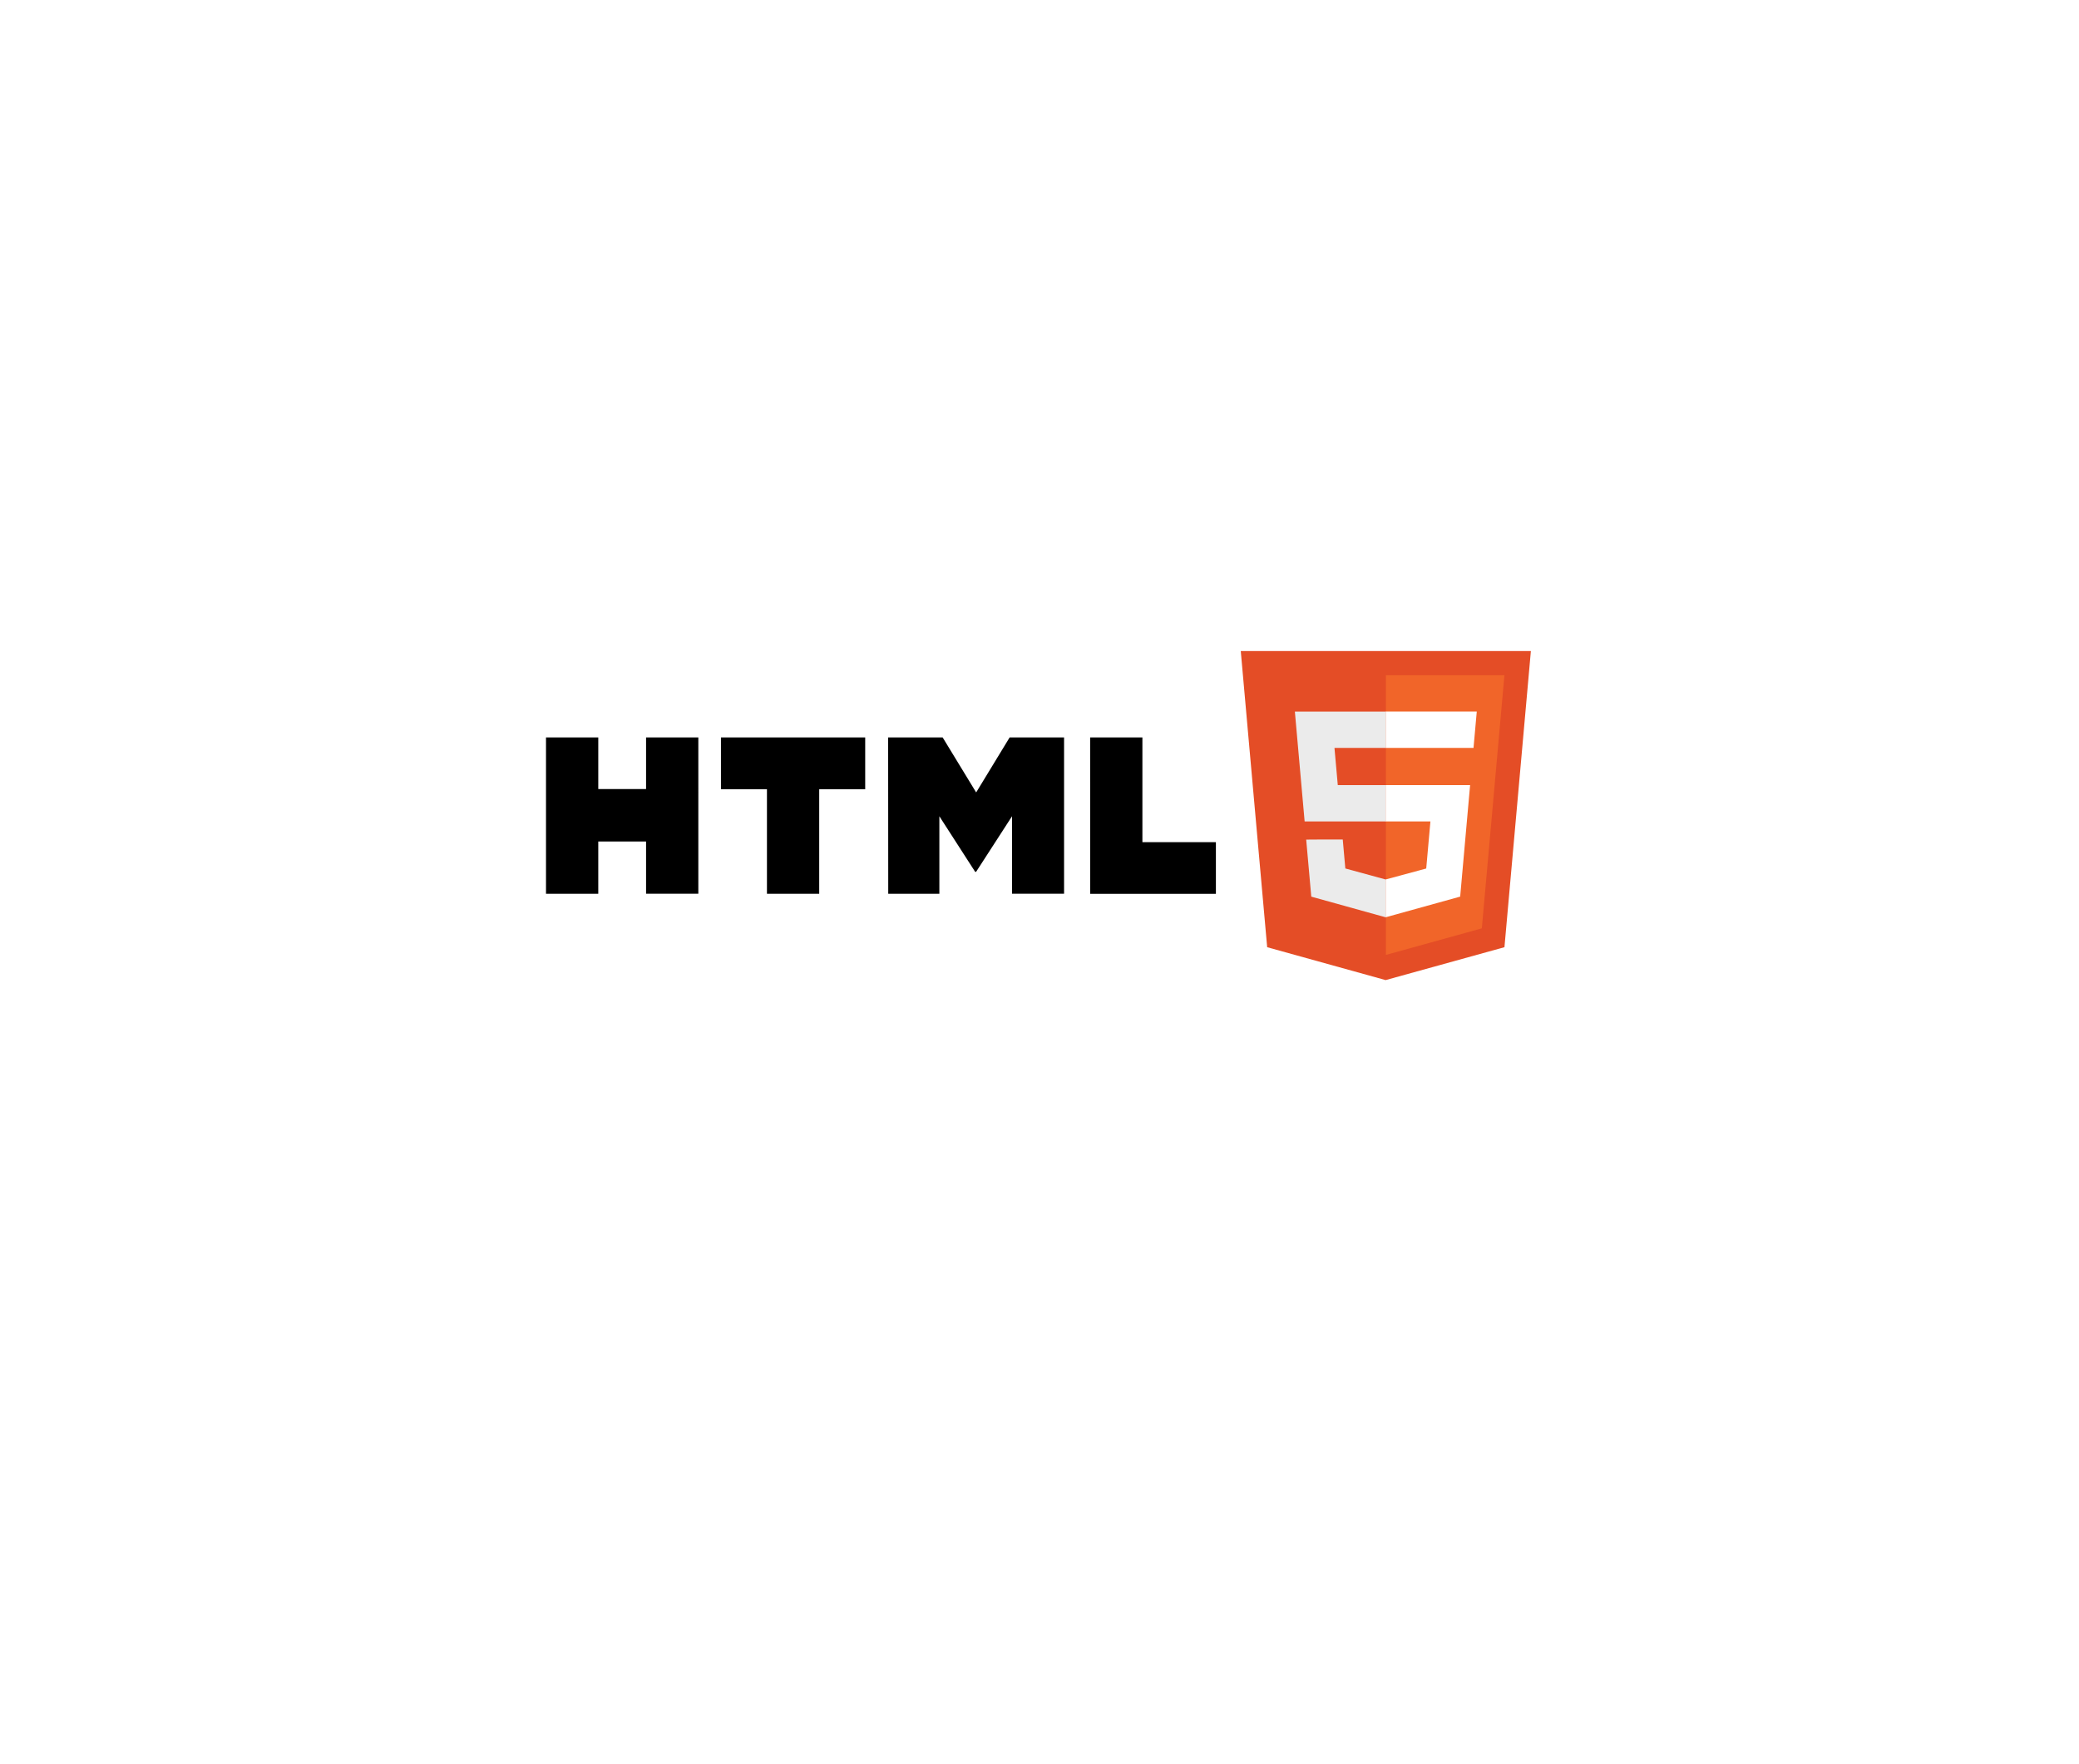
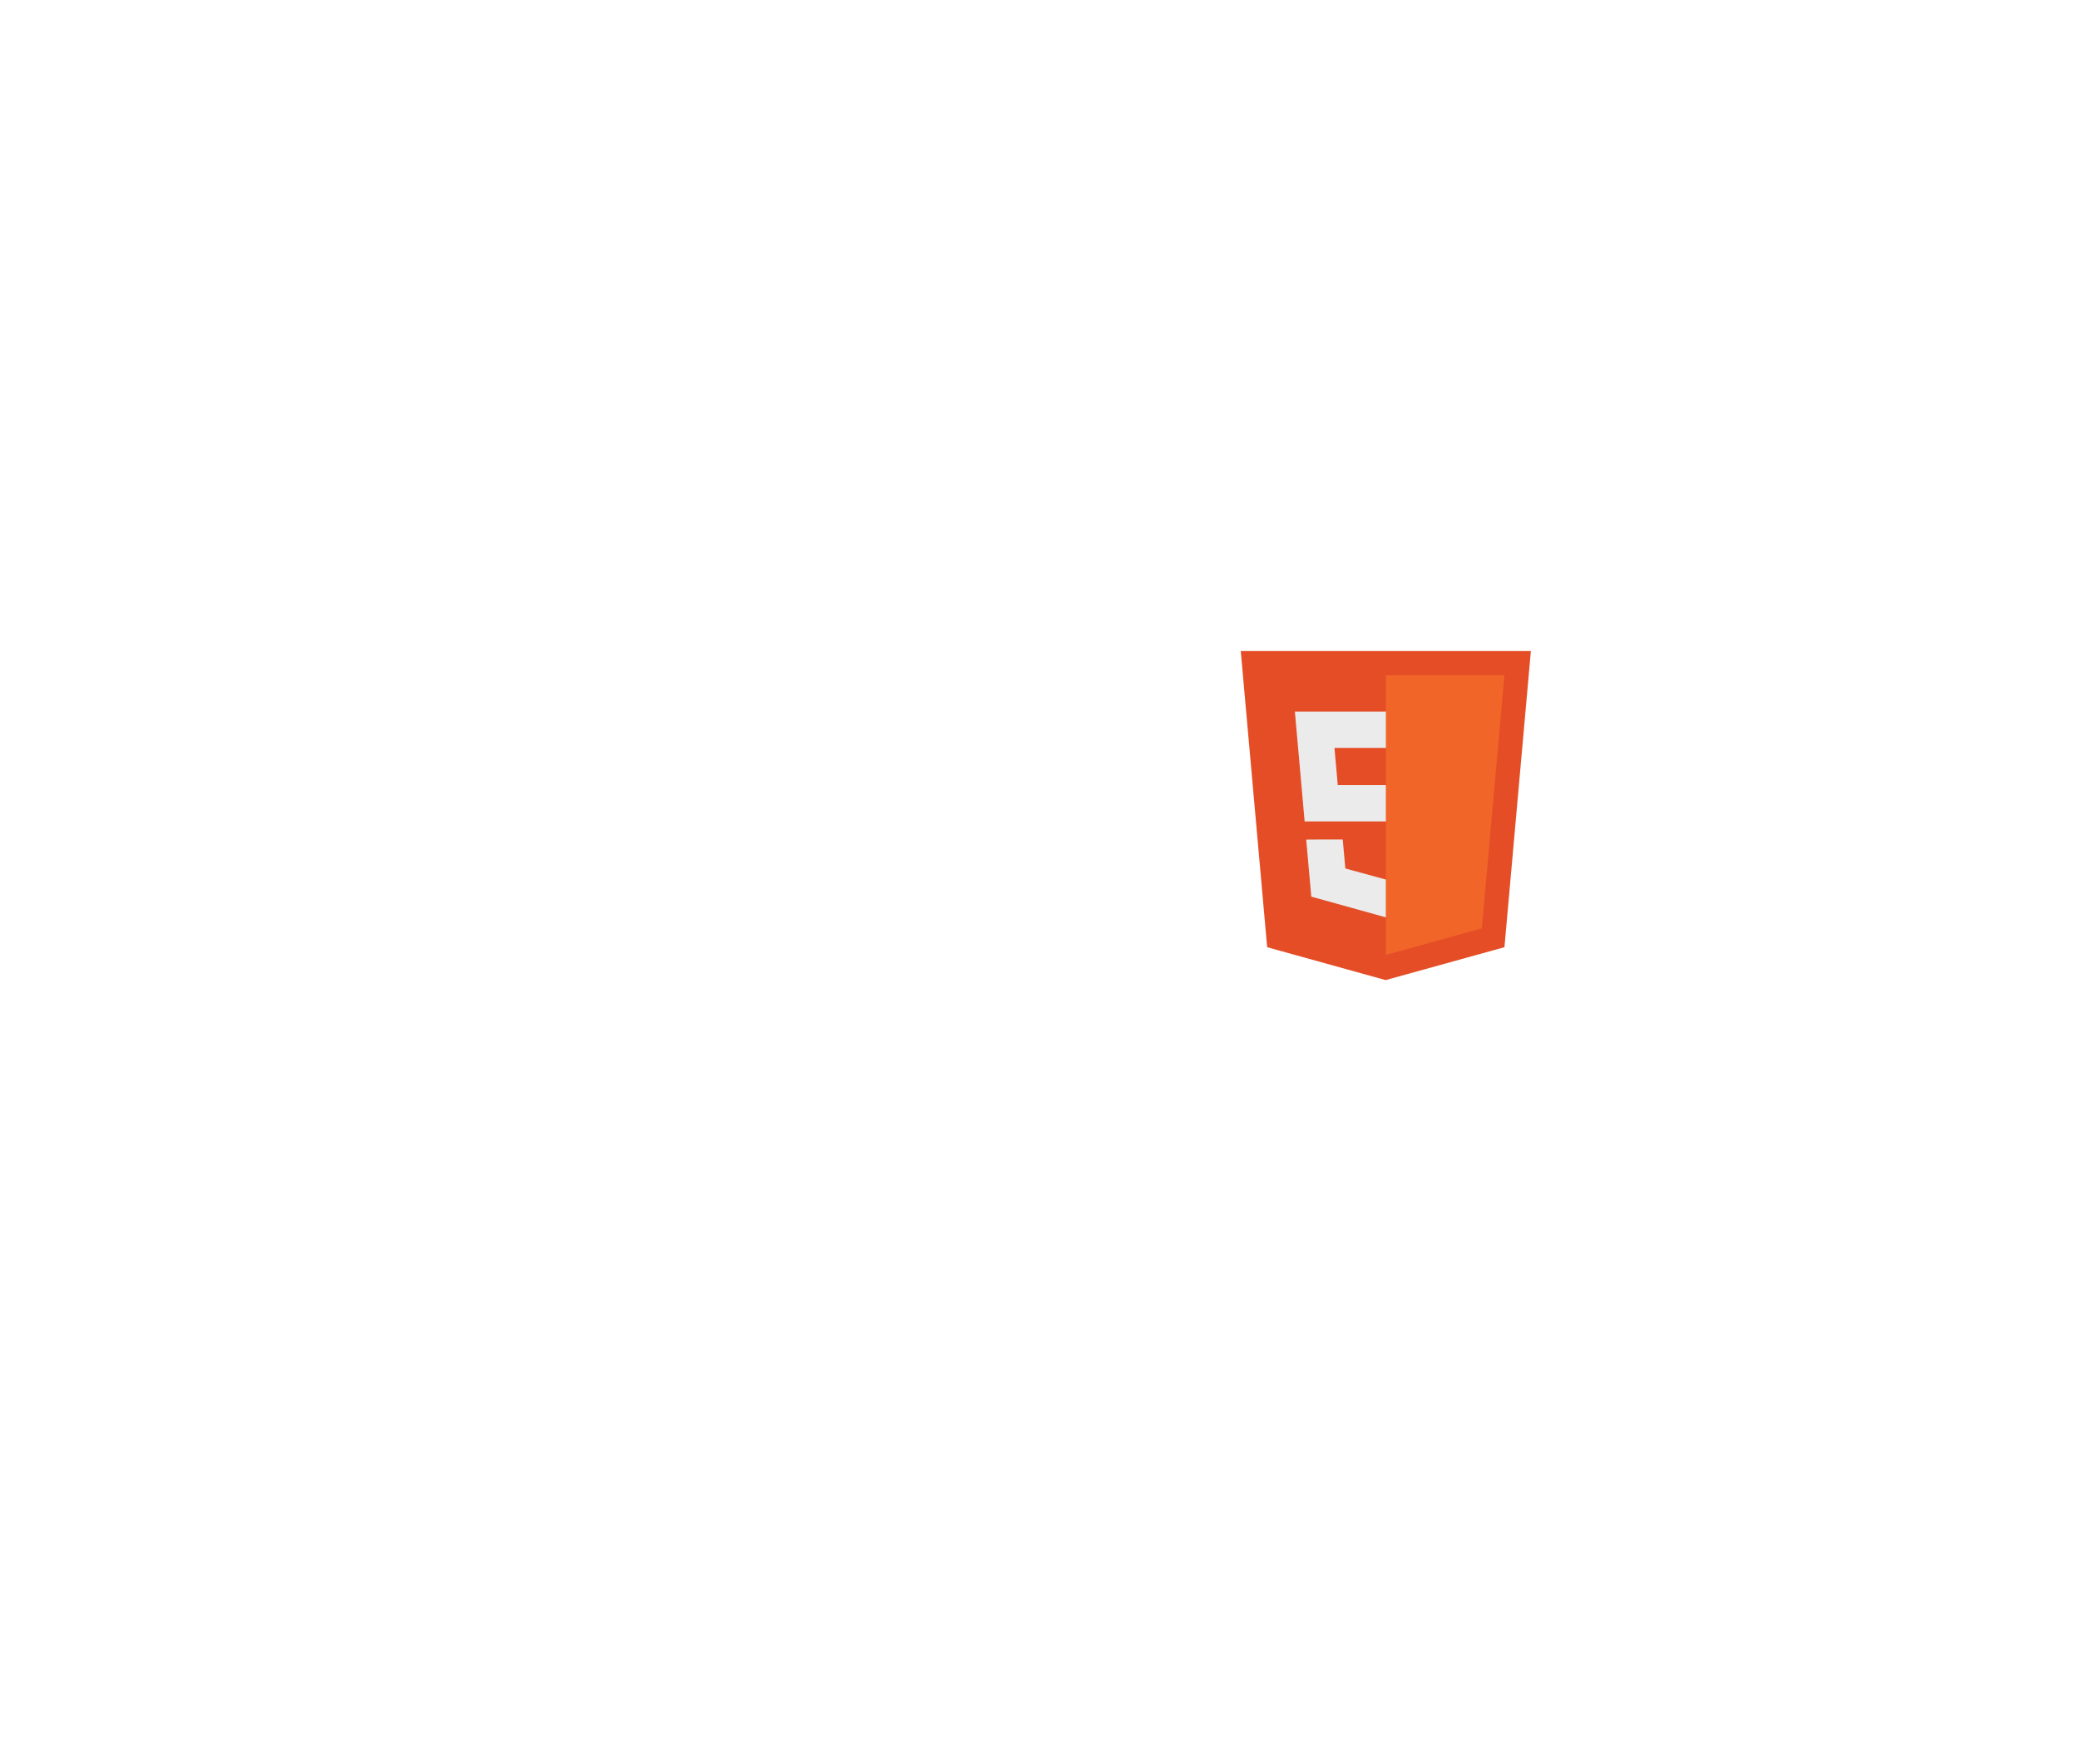
<svg xmlns="http://www.w3.org/2000/svg" width="198" height="168" viewBox="0 0 198 168">
  <defs>
    <filter id="HTML" x="0" y="0" width="198" height="168" filterUnits="userSpaceOnUse">
      <feOffset dy="6" input="SourceAlpha" />
      <feGaussianBlur stdDeviation="8" result="blur" />
      <feFlood flood-color="#ddd" flood-opacity="0.322" />
      <feComposite operator="in" in2="blur" />
      <feComposite in="SourceGraphic" />
    </filter>
  </defs>
  <g id="HTML-2" data-name="HTML" transform="translate(-1737 -1625)">
    <g transform="matrix(1, 0, 0, 1, 1737, 1625)" filter="url(#HTML)">
      <rect id="HTML-3" data-name="HTML" width="150" height="120" rx="16" transform="translate(24 18)" fill="#fff" />
    </g>
    <g id="w3_html5-ar21" transform="translate(1782.7 1674.94)">
-       <path id="Path_256" data-name="Path 256" d="M6.3,21.475h4.978v4.917H15.83V21.475h4.978V36.364H15.83V31.387H11.278v4.978H6.3V21.475Zm21.052,4.938h-4.39V21.476H36.7v4.938H32.32v9.953H27.343V26.413Zm11.533-4.938h5.19l3.193,5.24,3.189-5.24H55.64V36.364H50.684V28.983L47.26,34.278h-.086l-3.411-5.294v7.381H38.894Zm19.238,0H63.1v9.977h7v4.922H58.125Z" transform="translate(0 -1.193)" />
      <path id="Path_257" data-name="Path 257" d="M82.07,12.06H109.7l-2.517,28.2L95.868,43.393,84.585,40.261Z" transform="translate(-9.602)" fill="#e44d26" />
      <path id="Path_258" data-name="Path 258" d="M107.035,38.8l2.151-24.1H97.9v26.63Z" transform="translate(-11.608 -0.335)" fill="#f16529" />
      <path id="Path_259" data-name="Path 259" d="M92.057,25.662l-.316-3.542h4.9V18.662H87.97L88.9,29.121h7.739V25.663Zm-3.009,5.189.485,5.432,7.085,1.967.016,0v-3.6l-.015,0L92.776,33.6l-.246-2.76H90.658Z" transform="translate(-10.349 -0.837)" fill="#ebebeb" />
-       <path id="Path_260" data-name="Path 260" d="M105.832,26.588l.085-.929H97.877v3.458h4.259l-.4,4.486-3.857,1.041v3.6l7.091-1.965.052-.585Zm-7.947-4.469h8.355l.31-3.467H97.885V22.1Z" transform="translate(-11.605 -0.835)" fill="#fff" />
    </g>
  </g>
</svg>